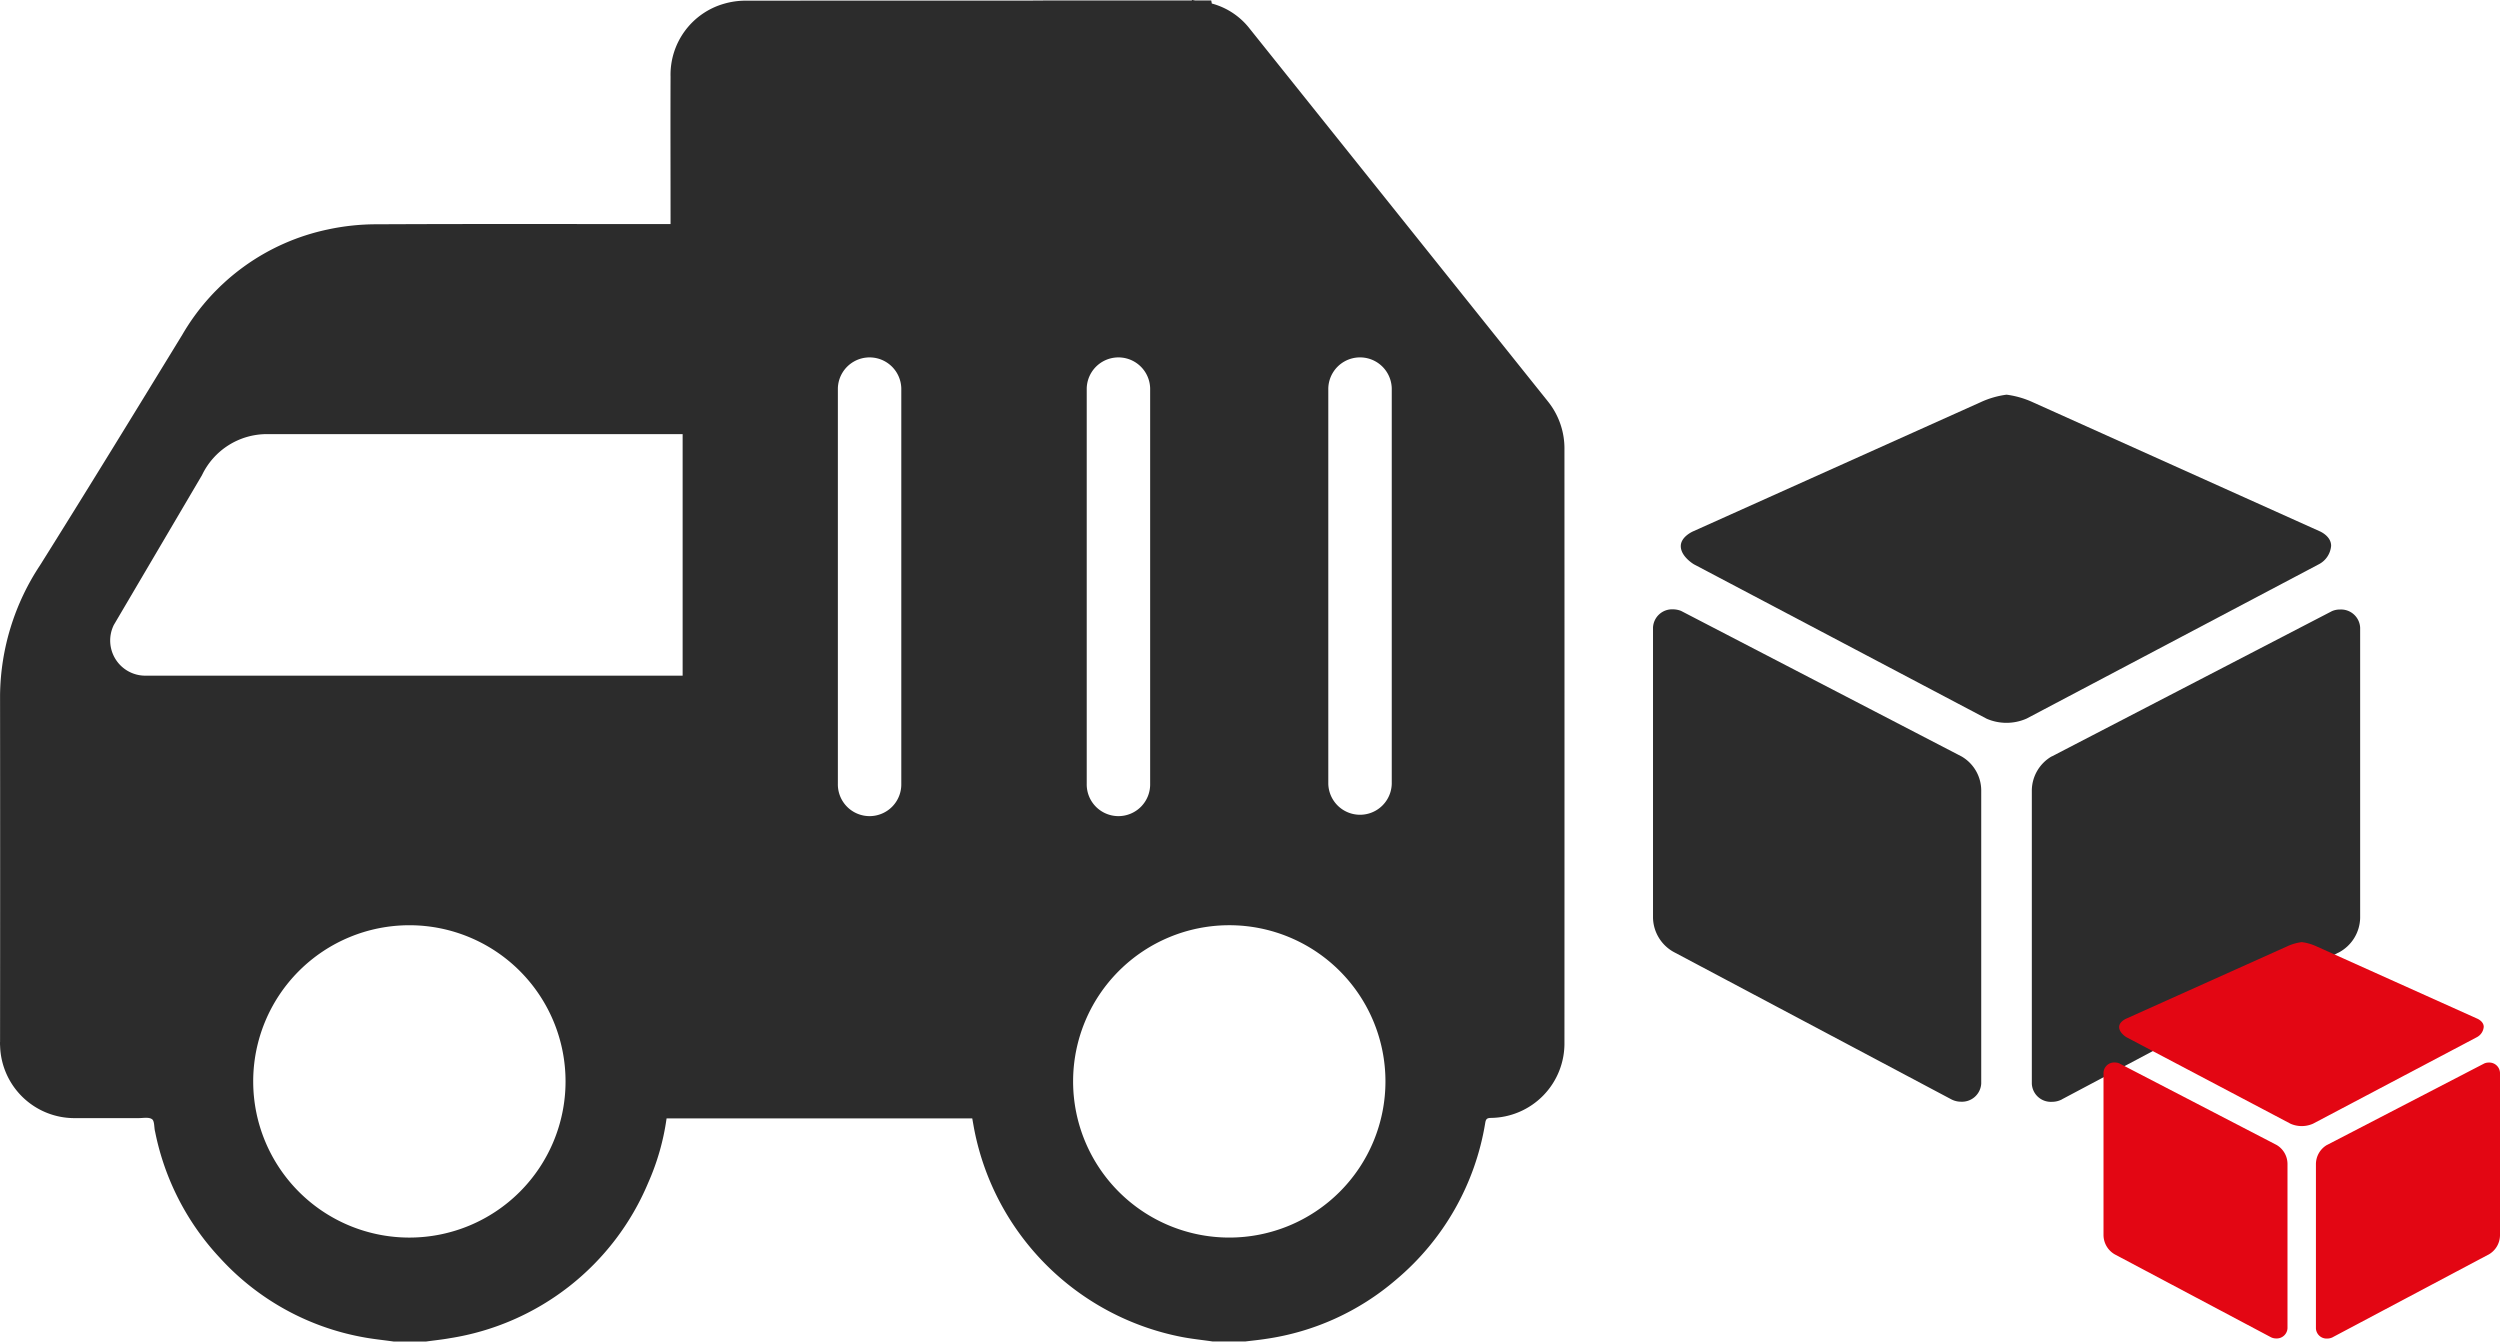
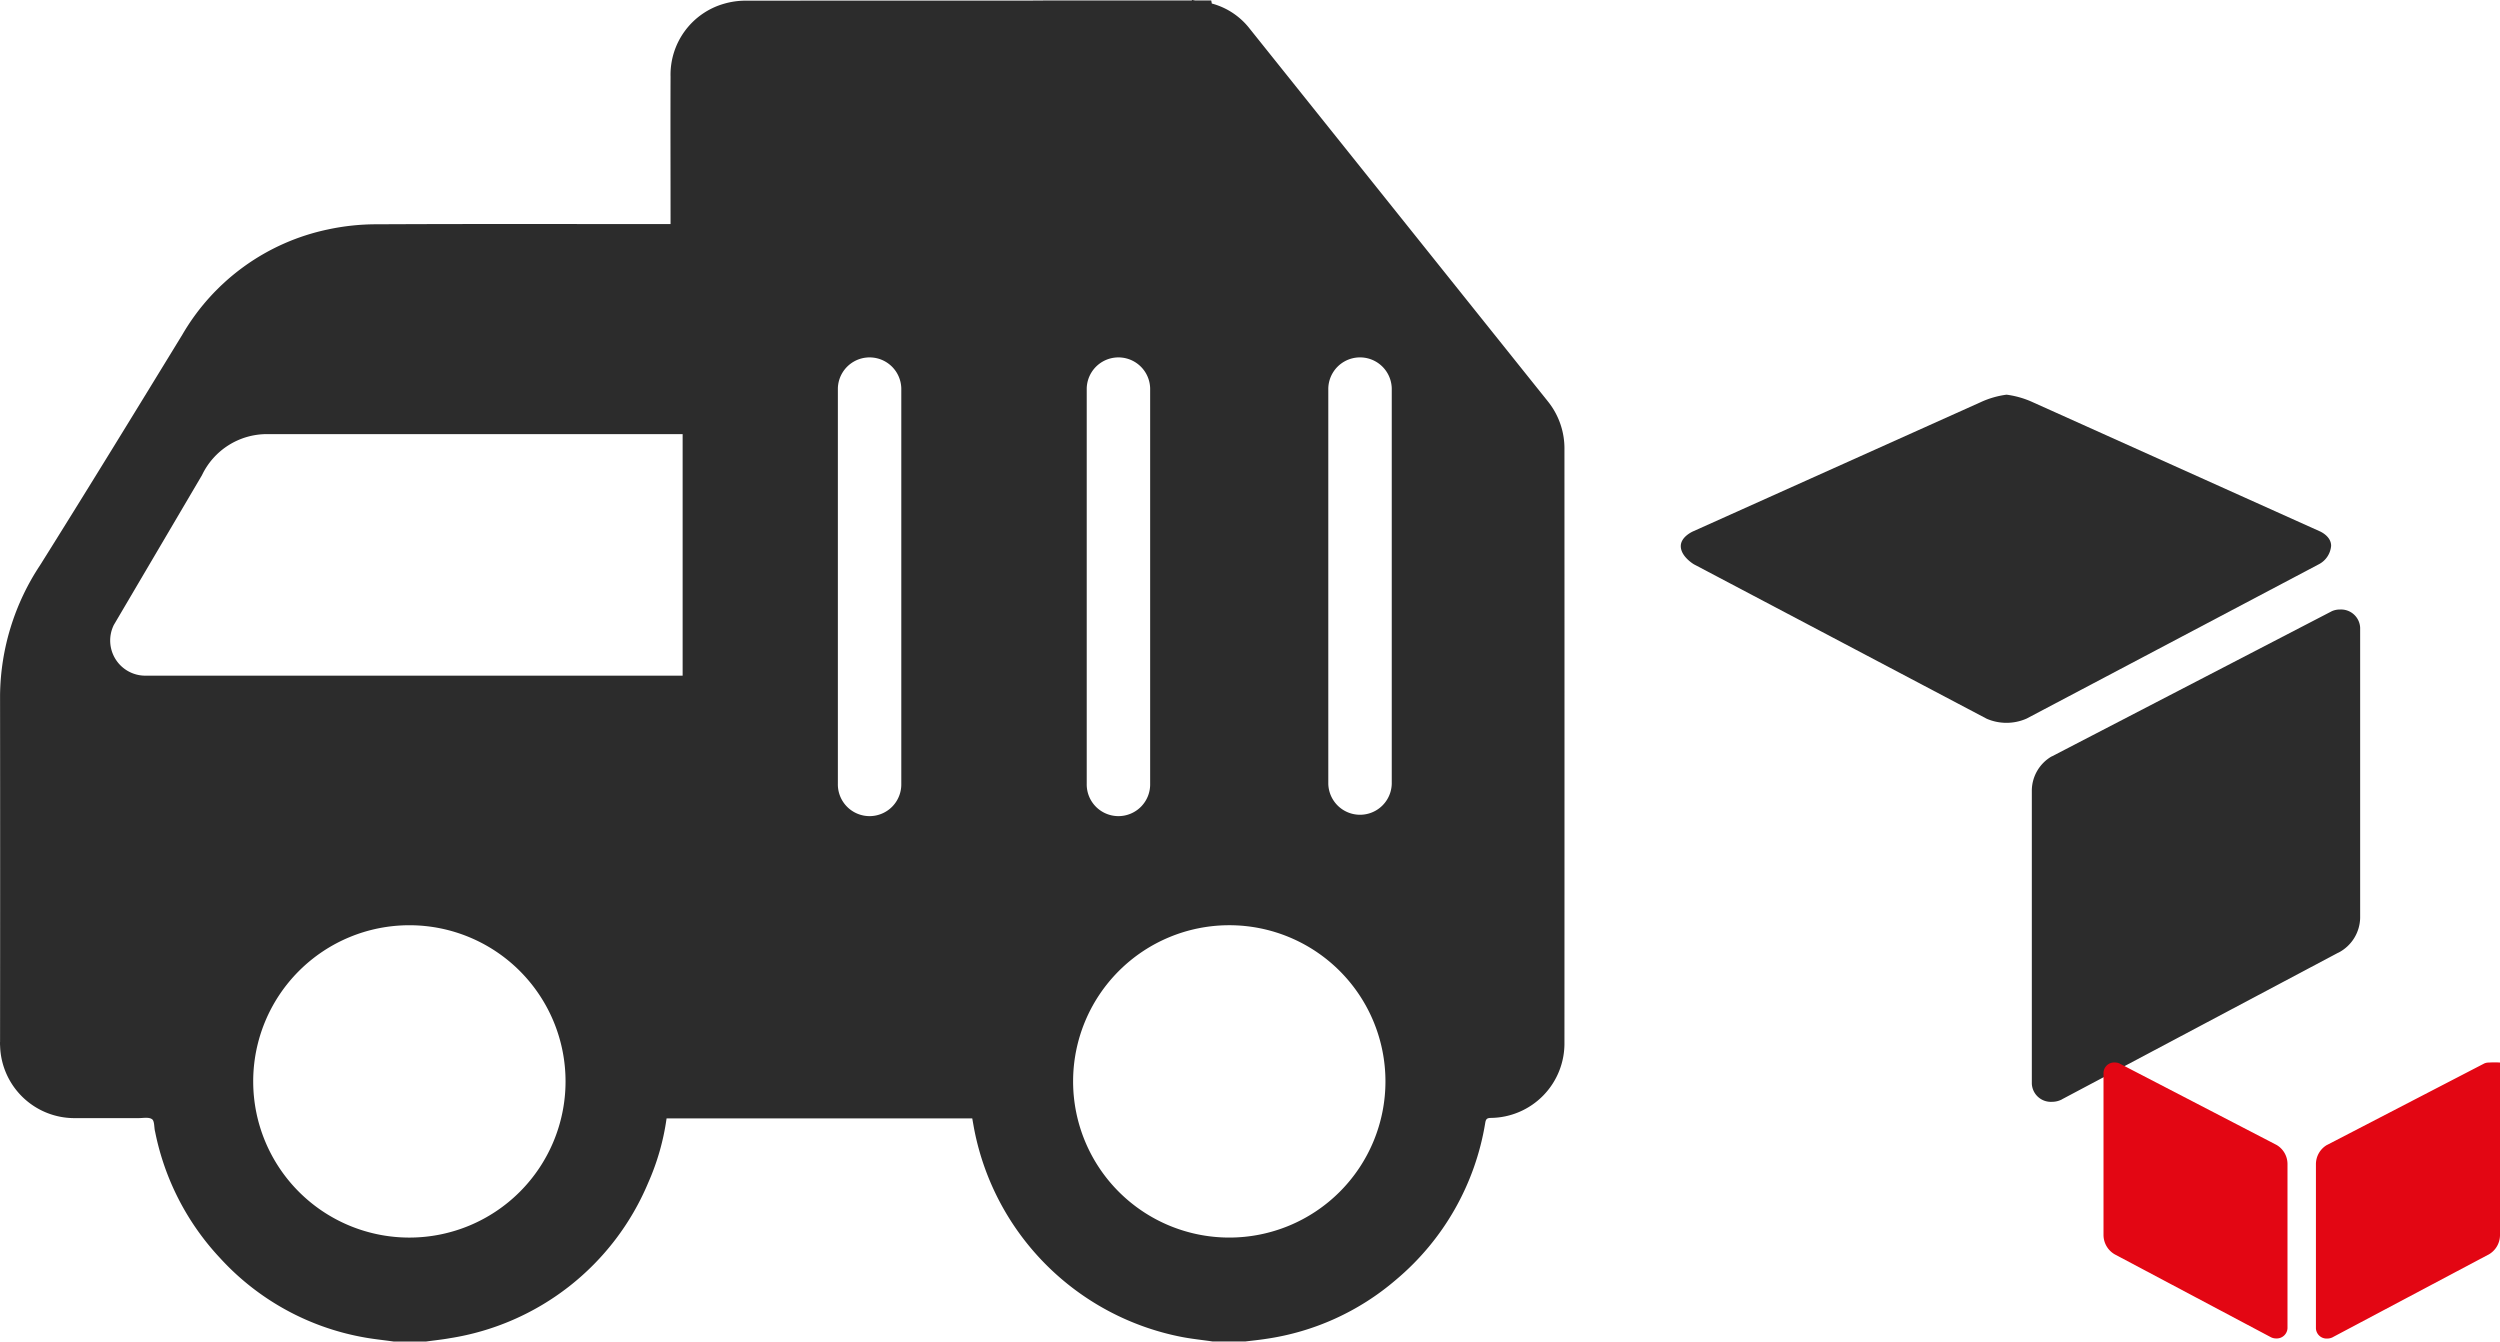
<svg xmlns="http://www.w3.org/2000/svg" width="167.395" height="89.83" viewBox="0 0 167.395 89.83">
  <g id="Icon_ionic-md-cube" data-name="Icon ionic-md-cube" transform="translate(110.682 26.427)">
    <path id="Pfad_157" data-name="Pfad 157" d="M39.766,11.82a1.326,1.326,0,0,0-.539.106l-18.77,9.734h-.011a2.665,2.665,0,0,0-1.321,2.262V43.569a1.275,1.275,0,0,0,1.342,1.215,1.446,1.446,0,0,0,.645-.148.231.231,0,0,0,.053-.032l18.464-9.8.032-.011a2.683,2.683,0,0,0,1.448-2.336V13.035A1.281,1.281,0,0,0,39.766,11.82Z" transform="translate(6.24 2.565)" fill="#2c2c2c" />
    <path id="Pfad_158" data-name="Pfad 158" d="M46.26,11.392l-19.2-8.635A6.067,6.067,0,0,0,25.3,2.25a5.963,5.963,0,0,0-1.744.507L4.333,11.392s-.846.349-.846,1c0,.7.877,1.215.877,1.215L23.97,23.948a3.331,3.331,0,0,0,2.674-.011L46.239,13.59a1.532,1.532,0,0,0,.793-1.215C47.042,11.709,46.26,11.392,46.26,11.392Z" transform="translate(-1.627 -2.25)" fill="#2c2c2c" />
-     <path id="Pfad_159" data-name="Pfad 159" d="M22.912,21.663,4.131,11.918a1.484,1.484,0,0,0-.539-.106A1.281,1.281,0,0,0,2.25,13.028V32.454A2.683,2.683,0,0,0,3.7,34.789l.021.011,18.464,9.8a1.4,1.4,0,0,0,.7.18,1.288,1.288,0,0,0,1.342-1.215V23.925A2.641,2.641,0,0,0,22.912,21.663Z" transform="translate(-2.25 2.561)" fill="#2c2c2c" />
  </g>
  <g id="NewGroupe18">
    <g id="NewGroup0-81">
      <g id="Gruppe_15" data-name="Gruppe 15">
        <path id="Pfad_127" data-name="Pfad 127" d="M1217.6,156.016l5.923-10.063a4.818,4.818,0,0,1,4.35-2.752h27.835v16.175H1219.73a2.353,2.353,0,0,1-2.126-3.359ZM1237.414,197a10.457,10.457,0,1,1,10.454-10.459A10.459,10.459,0,0,1,1237.414,197Zm28.688-56.857a2.124,2.124,0,0,1,4.247,0v26.467a2.124,2.124,0,1,1-4.247,0V140.148Zm26.207,35.942a10.457,10.457,0,1,1-10.456,10.456,10.457,10.457,0,0,1,10.456-10.456Zm-9.544-35.942a2.124,2.124,0,0,1,4.247,0v26.467a2.124,2.124,0,1,1-4.247,0V140.148Zm16.175,0a2.125,2.125,0,0,1,4.249,0v26.467a2.125,2.125,0,0,1-4.249,0V140.148ZM1210,183.911c0,.088,0,.176.007.264a4.98,4.98,0,0,0,5.04,4.826c1.409,0,2.819,0,4.228,0,.307,0,.686-.079.9.069.172.114.14.524.2.8l.01.036a17.323,17.323,0,0,0,4.345,8.459,17.1,17.1,0,0,0,9.528,5.295c.693.133,1.4.2,2.1.3h2.169c.528-.074,1.062-.126,1.583-.221a17.3,17.3,0,0,0,13.292-10.409,16.076,16.076,0,0,0,1.231-4.312H1275.1c.05.279.093.536.143.793a17.573,17.573,0,0,0,13.9,13.846c.684.131,1.376.2,2.062.3h2.171c.455-.057.912-.1,1.366-.171a17.1,17.1,0,0,0,8.725-3.957,17.352,17.352,0,0,0,5.983-10.518c.043-.257.126-.317.374-.324a4.984,4.984,0,0,0,4.928-5.054q.007-19.848,0-39.694a5.027,5.027,0,0,0-1.126-3.25q-9.974-12.467-19.948-24.933a4.774,4.774,0,0,0-2.5-1.676l-.036-.007-.041-.21h-1.085l-.212-.036v.036h-9.978l-.007.038v-.029h-.319q-9.821,0-19.641.007a5.189,5.189,0,0,0-1.36.2,4.941,4.941,0,0,0-3.6,4.89c-.012,3.128,0,6.259,0,9.39v.479h-.479c-6.409,0-12.818-.017-19.227.014a15.432,15.432,0,0,0-3.224.343,14.78,14.78,0,0,0-9.761,7.049c-3.156,5.159-6.316,10.318-9.53,15.444a16.062,16.062,0,0,0-2.674,8.687q.011,11.613,0,23.229Z" transform="translate(-1210 -114.134)" fill="#2c2c2c" />
      </g>
    </g>
  </g>
  <g id="Icon_ionic-md-cube-2" data-name="Icon ionic-md-cube" transform="translate(140.85 63.082)">
-     <path id="Pfad_157-2" data-name="Pfad 157" d="M30.7,11.82a.743.743,0,0,0-.3.059L19.872,17.336h-.006a1.494,1.494,0,0,0-.741,1.268V29.619a.715.715,0,0,0,.753.681.811.811,0,0,0,.361-.083.129.129,0,0,0,.03-.018L30.62,24.707l.018-.006a1.5,1.5,0,0,0,.812-1.309V12.5A.718.718,0,0,0,30.7,11.82Z" transform="translate(-4.905 -3.755)" fill="#e30613" />
-     <path id="Pfad_158-2" data-name="Pfad 158" d="M27.467,7.375,16.7,2.534a3.4,3.4,0,0,0-.984-.284,3.343,3.343,0,0,0-.978.284L3.962,7.375s-.474.2-.474.563c0,.391.492.681.492.681l10.991,5.795a1.868,1.868,0,0,0,1.5-.006l10.985-5.8a.859.859,0,0,0,.444-.681C27.905,7.553,27.467,7.375,27.467,7.375Z" transform="translate(-2.445 -2.25)" fill="#e30613" />
+     <path id="Pfad_157-2" data-name="Pfad 157" d="M30.7,11.82a.743.743,0,0,0-.3.059L19.872,17.336h-.006a1.494,1.494,0,0,0-.741,1.268V29.619a.715.715,0,0,0,.753.681.811.811,0,0,0,.361-.083.129.129,0,0,0,.03-.018L30.62,24.707l.018-.006a1.5,1.5,0,0,0,.812-1.309A.718.718,0,0,0,30.7,11.82Z" transform="translate(-4.905 -3.755)" fill="#e30613" />
    <path id="Pfad_159-2" data-name="Pfad 159" d="M13.834,17.335,3.3,11.872a.832.832,0,0,0-.3-.059.718.718,0,0,0-.753.681V23.384a1.5,1.5,0,0,0,.812,1.309l.012.006,10.351,5.493a.784.784,0,0,0,.391.1.722.722,0,0,0,.753-.681V18.6A1.481,1.481,0,0,0,13.834,17.335Z" transform="translate(-2.25 -3.754)" fill="#e30613" />
  </g>
</svg>